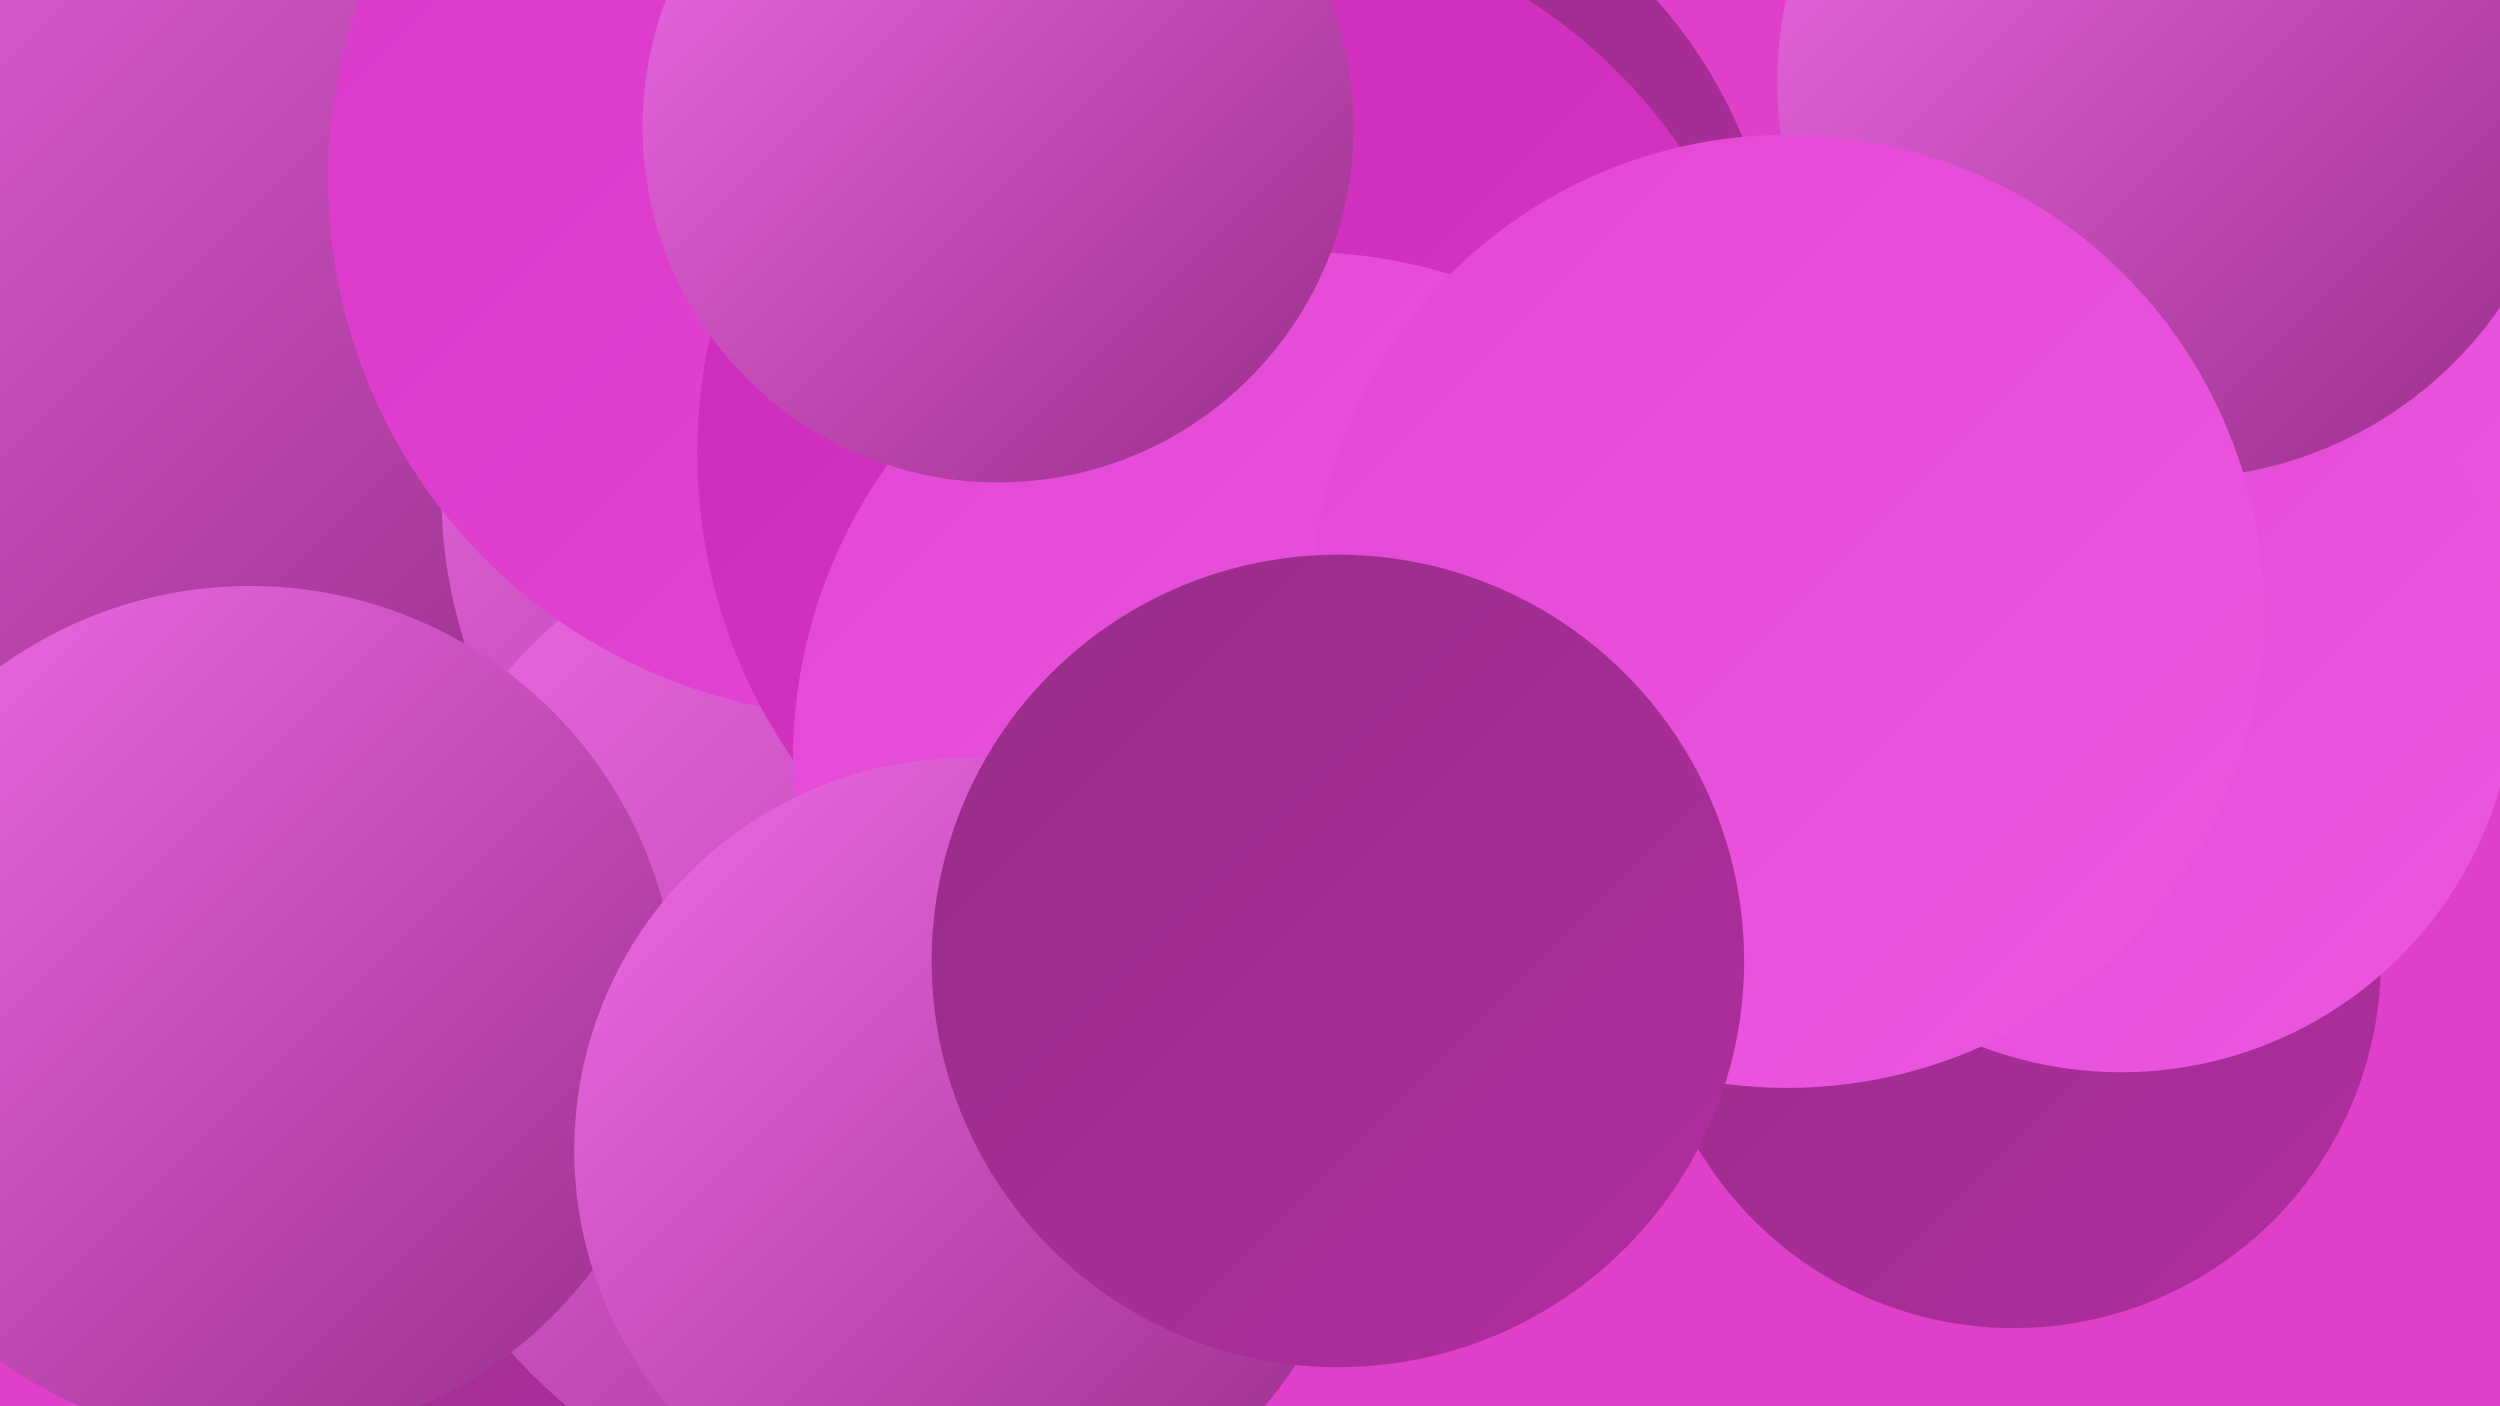
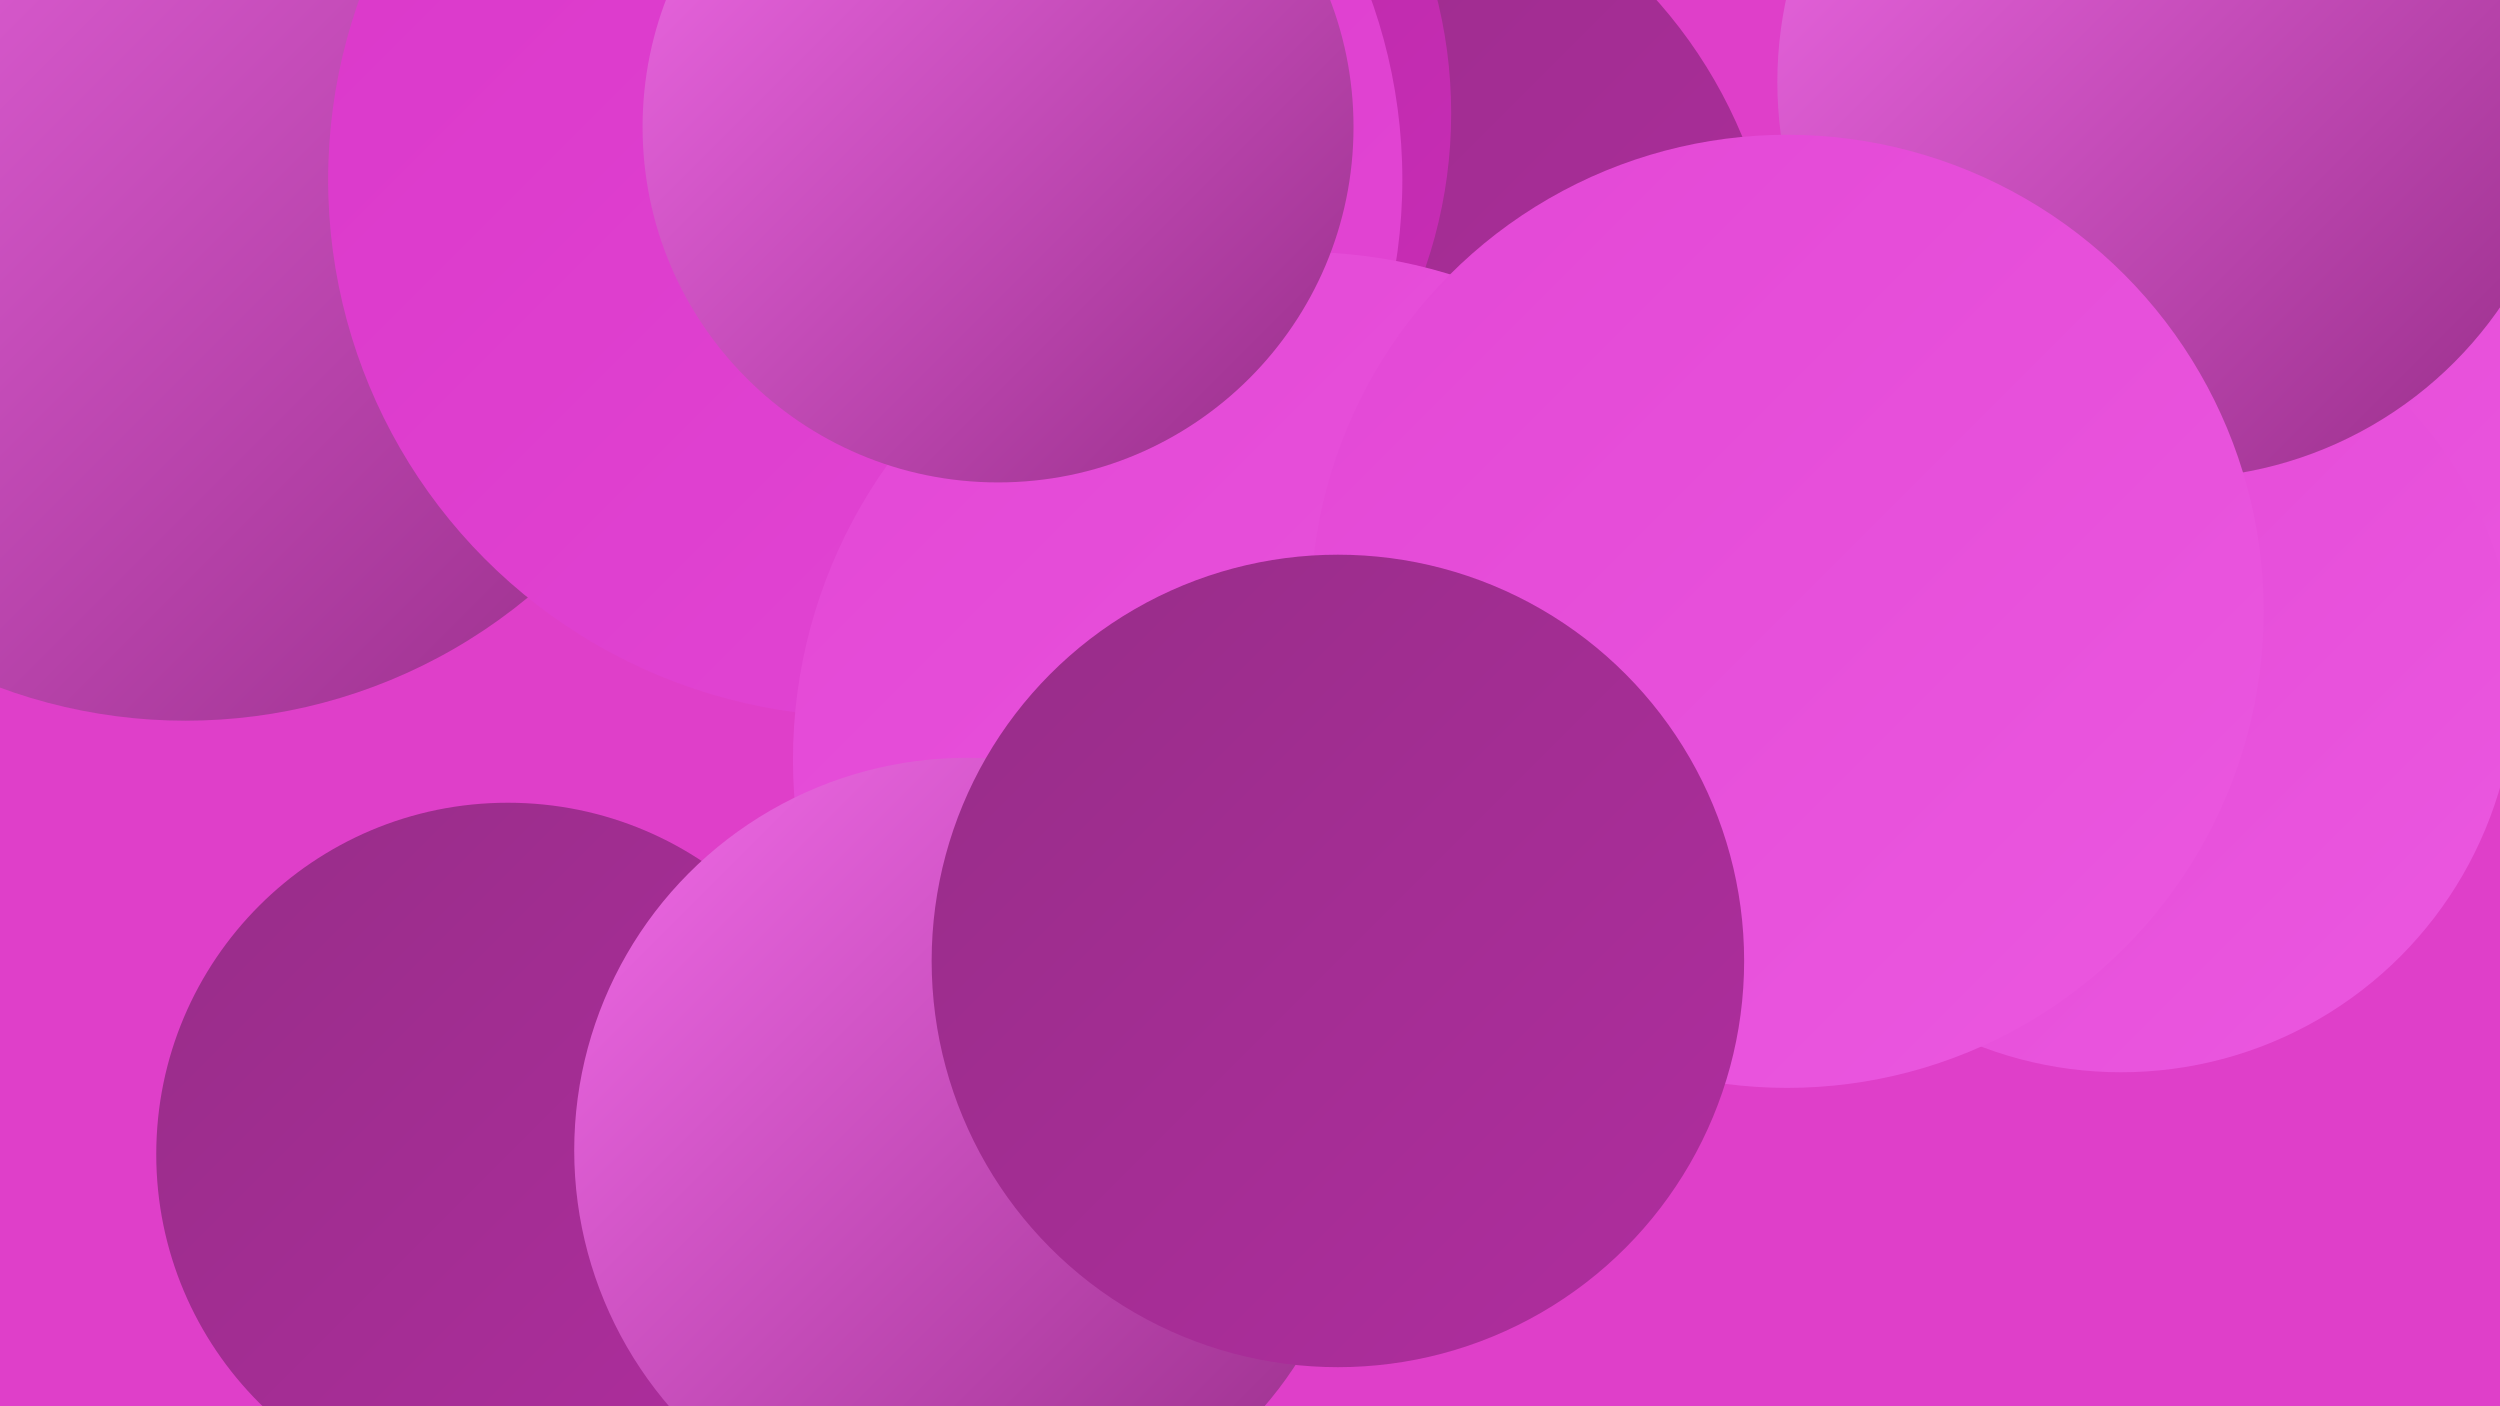
<svg xmlns="http://www.w3.org/2000/svg" width="1280" height="720">
  <defs>
    <linearGradient id="grad0" x1="0%" y1="0%" x2="100%" y2="100%">
      <stop offset="0%" style="stop-color:#972d88;stop-opacity:1" />
      <stop offset="100%" style="stop-color:#b02d9f;stop-opacity:1" />
    </linearGradient>
    <linearGradient id="grad1" x1="0%" y1="0%" x2="100%" y2="100%">
      <stop offset="0%" style="stop-color:#b02d9f;stop-opacity:1" />
      <stop offset="100%" style="stop-color:#cb2cb8;stop-opacity:1" />
    </linearGradient>
    <linearGradient id="grad2" x1="0%" y1="0%" x2="100%" y2="100%">
      <stop offset="0%" style="stop-color:#cb2cb8;stop-opacity:1" />
      <stop offset="100%" style="stop-color:#da37c9;stop-opacity:1" />
    </linearGradient>
    <linearGradient id="grad3" x1="0%" y1="0%" x2="100%" y2="100%">
      <stop offset="0%" style="stop-color:#da37c9;stop-opacity:1" />
      <stop offset="100%" style="stop-color:#e347d5;stop-opacity:1" />
    </linearGradient>
    <linearGradient id="grad4" x1="0%" y1="0%" x2="100%" y2="100%">
      <stop offset="0%" style="stop-color:#e347d5;stop-opacity:1" />
      <stop offset="100%" style="stop-color:#eb58e0;stop-opacity:1" />
    </linearGradient>
    <linearGradient id="grad5" x1="0%" y1="0%" x2="100%" y2="100%">
      <stop offset="0%" style="stop-color:#eb58e0;stop-opacity:1" />
      <stop offset="100%" style="stop-color:#f26be9;stop-opacity:1" />
    </linearGradient>
    <linearGradient id="grad6" x1="0%" y1="0%" x2="100%" y2="100%">
      <stop offset="0%" style="stop-color:#f26be9;stop-opacity:1" />
      <stop offset="100%" style="stop-color:#972d88;stop-opacity:1" />
    </linearGradient>
  </defs>
  <rect width="1280" height="720" fill="#df3fc9" />
  <circle cx="1185" cy="207" r="204" fill="url(#grad4)" />
-   <circle cx="1031" cy="492" r="188" fill="url(#grad0)" />
  <circle cx="165" cy="84" r="214" fill="url(#grad3)" />
  <circle cx="1086" cy="347" r="202" fill="url(#grad4)" />
  <circle cx="663" cy="165" r="248" fill="url(#grad0)" />
  <circle cx="500" cy="58" r="243" fill="url(#grad1)" />
  <circle cx="95" cy="94" r="275" fill="url(#grad6)" />
-   <circle cx="476" cy="253" r="250" fill="url(#grad6)" />
  <circle cx="260" cy="591" r="180" fill="url(#grad0)" />
  <circle cx="717" cy="410" r="202" fill="url(#grad3)" />
-   <circle cx="459" cy="517" r="264" fill="url(#grad6)" />
  <circle cx="1113" cy="42" r="203" fill="url(#grad6)" />
-   <circle cx="128" cy="519" r="219" fill="url(#grad6)" />
  <circle cx="443" cy="92" r="275" fill="url(#grad3)" />
-   <circle cx="633" cy="232" r="276" fill="url(#grad2)" />
  <circle cx="666" cy="389" r="260" fill="url(#grad4)" />
  <circle cx="495" cy="589" r="201" fill="url(#grad6)" />
  <circle cx="915" cy="313" r="244" fill="url(#grad4)" />
  <circle cx="685" cy="492" r="208" fill="url(#grad0)" />
  <circle cx="511" cy="65" r="182" fill="url(#grad6)" />
</svg>